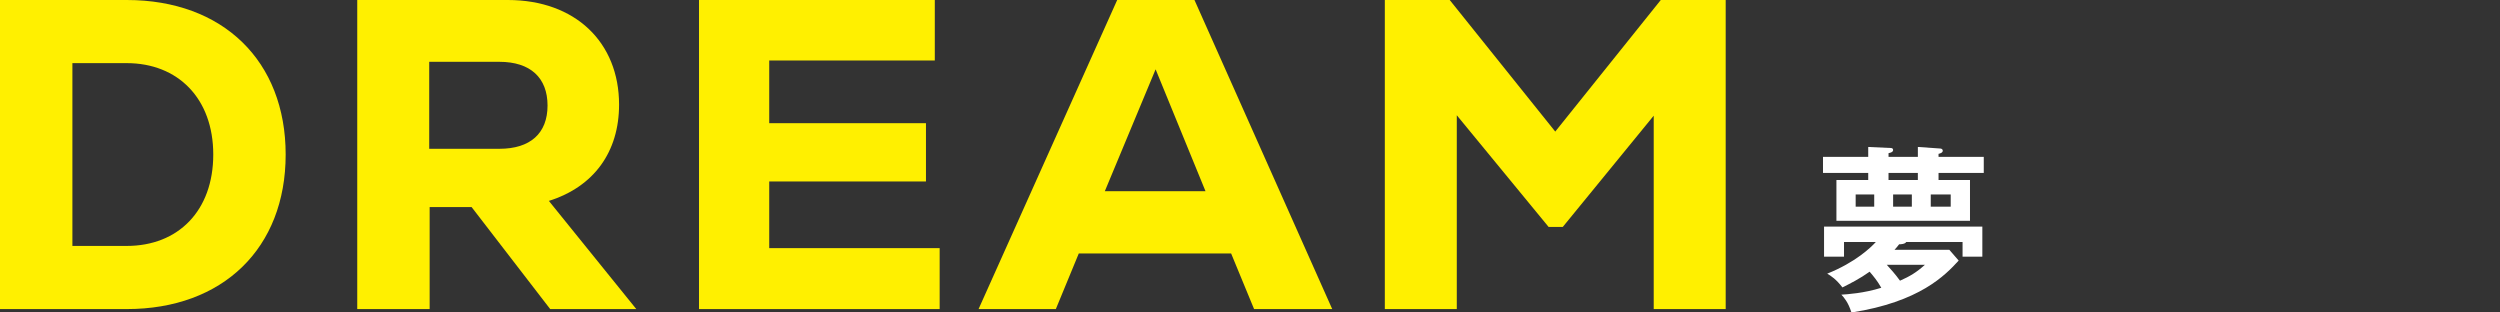
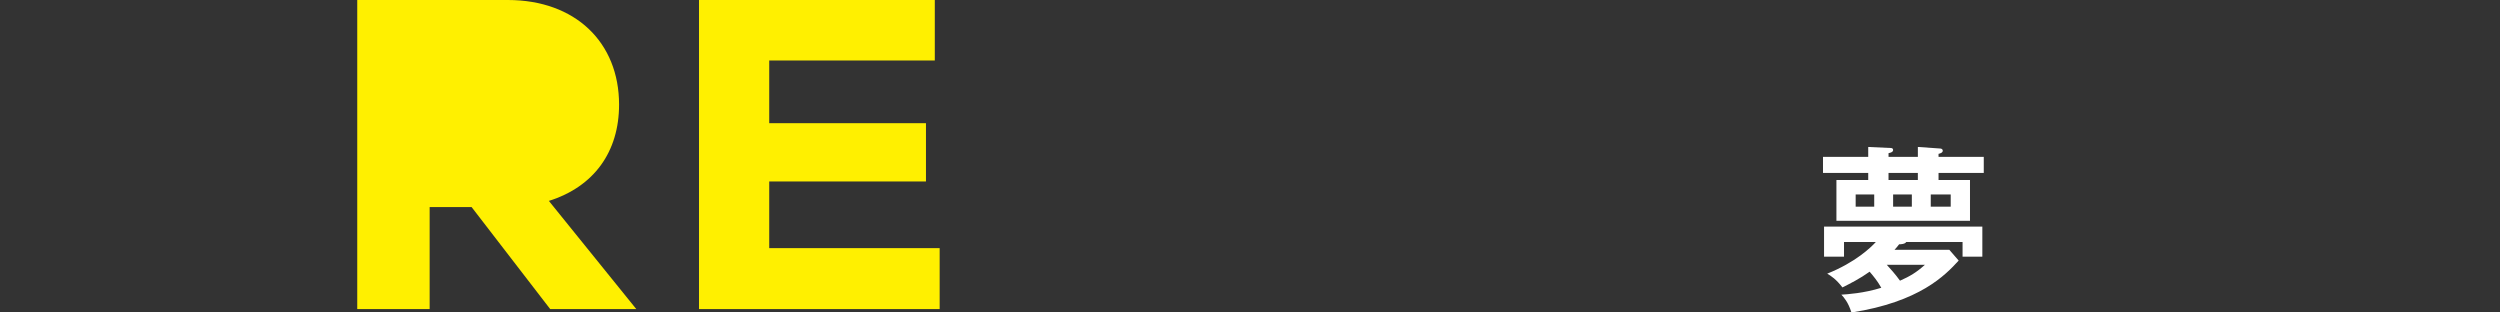
<svg xmlns="http://www.w3.org/2000/svg" viewBox="0 0 400 50">
  <rect x="0" y="0" width="400" height="50" fill="#333333" stroke="none" />
-   <path d="m0 0h400v50h-400z" fill="none" />
  <g fill="#fff000">
-     <path d="m0 0h20.275c15.4 0 25.431 9.75 25.431 24.726s-10.031 24.726-25.431 24.726h-20.275zm20.275 39.349c8.265 0 13.847-5.651 13.847-14.623s-5.652-14.624-13.847-14.624h-8.691v29.247z" />
-     <path d="m57.159 0h24.09c10.808 0 17.803 6.782 17.803 16.742 0 7.56-4.026 13.141-11.233 15.402l13.988 17.308h-13.776l-12.574-16.319h-6.713v16.319h-11.585zm22.748 23.807c4.944 0 7.7-2.473 7.7-6.923s-2.755-6.993-7.7-6.993h-11.233v13.916z" />
+     <path d="m57.159 0h24.09c10.808 0 17.803 6.782 17.803 16.742 0 7.56-4.026 13.141-11.233 15.402l13.988 17.308h-13.776l-12.574-16.319h-6.713v16.319h-11.585m22.748 23.807c4.944 0 7.7-2.473 7.7-6.923s-2.755-6.993-7.7-6.993h-11.233v13.916z" />
    <path d="m111.844 0h37.724v9.679h-26.492v10.031h25.079v9.325h-25.079v10.667h27.269v9.75h-38.502v-49.452z" />
-     <path d="m178.751 0h12.364l22.041 49.452h-12.504l-3.674-8.901h-24.372l-3.673 8.901h-12.364zm14.129 30.589-7.982-19.498-8.125 19.498z" />
-     <path d="m221.571 0h10.384l16.885 21.053 16.884-21.053h10.386v49.452h-11.515v-30.942l-14.554 17.803h-2.261l-14.694-17.873v31.013h-11.515z" />
  </g>
  <path d="m298.915 23.514 3.646.169c.114 0 .339.058.339.312 0 .339-.424.453-.734.509v.593h4.692v-1.583l3.618.254c.17 0 .368.141.368.339 0 .312-.395.453-.678.509v.48h7.236v2.572h-7.236v1.131h5.032v6.53h-21.37v-6.53h5.088v-1.131h-7.236v-2.572h7.236v-1.583zm-3.874 15.207v2.347h-3.194v-4.806h25.327v4.806h-3.165v-2.347h-9.018c-.169.339-.905.368-1.131.368-.254.339-.423.537-.734.876h8.763l1.499 1.725c-2.15 2.346-6.219 6.615-17.159 8.31-.509-1.639-1.215-2.431-1.611-2.855.933-.056 3.591-.225 6.388-1.102-.622-1.102-1.215-1.809-1.865-2.572-1.583 1.131-3.165 1.922-4.353 2.516-1.019-1.329-1.782-1.809-2.431-2.204 4.523-1.809 7.01-4.213 7.773-5.061h-5.088zm4.834-7.603h-2.969v1.95h2.969zm2.007 11.25c.452.48 1.414 1.555 2.119 2.543 1.584-.705 2.601-1.3 3.986-2.543zm4.974-14.699h-4.692v1.131h4.692zm-3.957 5.4h2.996v-1.95h-2.996zm6.022 0h3.194v-1.95h-3.194z" fill="#fff" />
</svg>